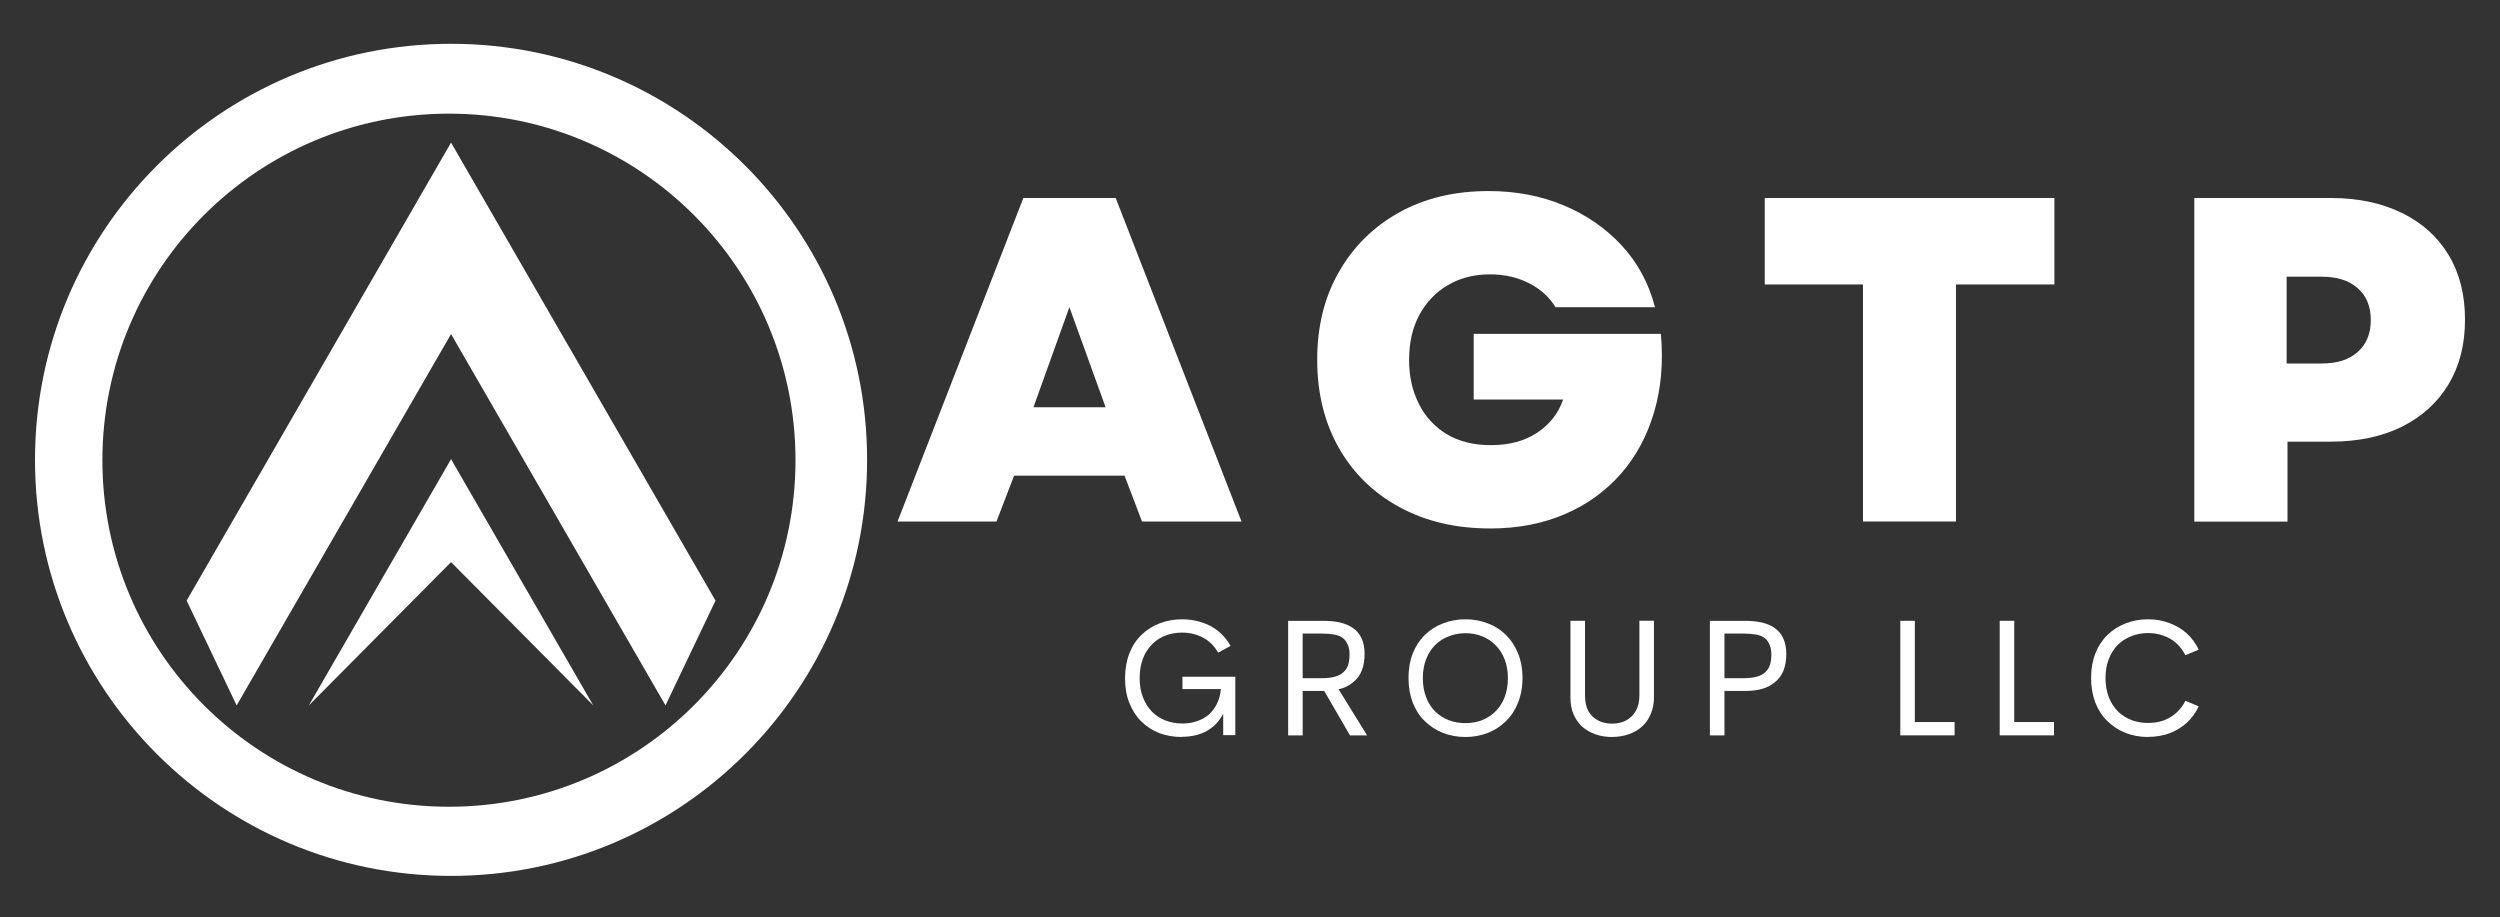
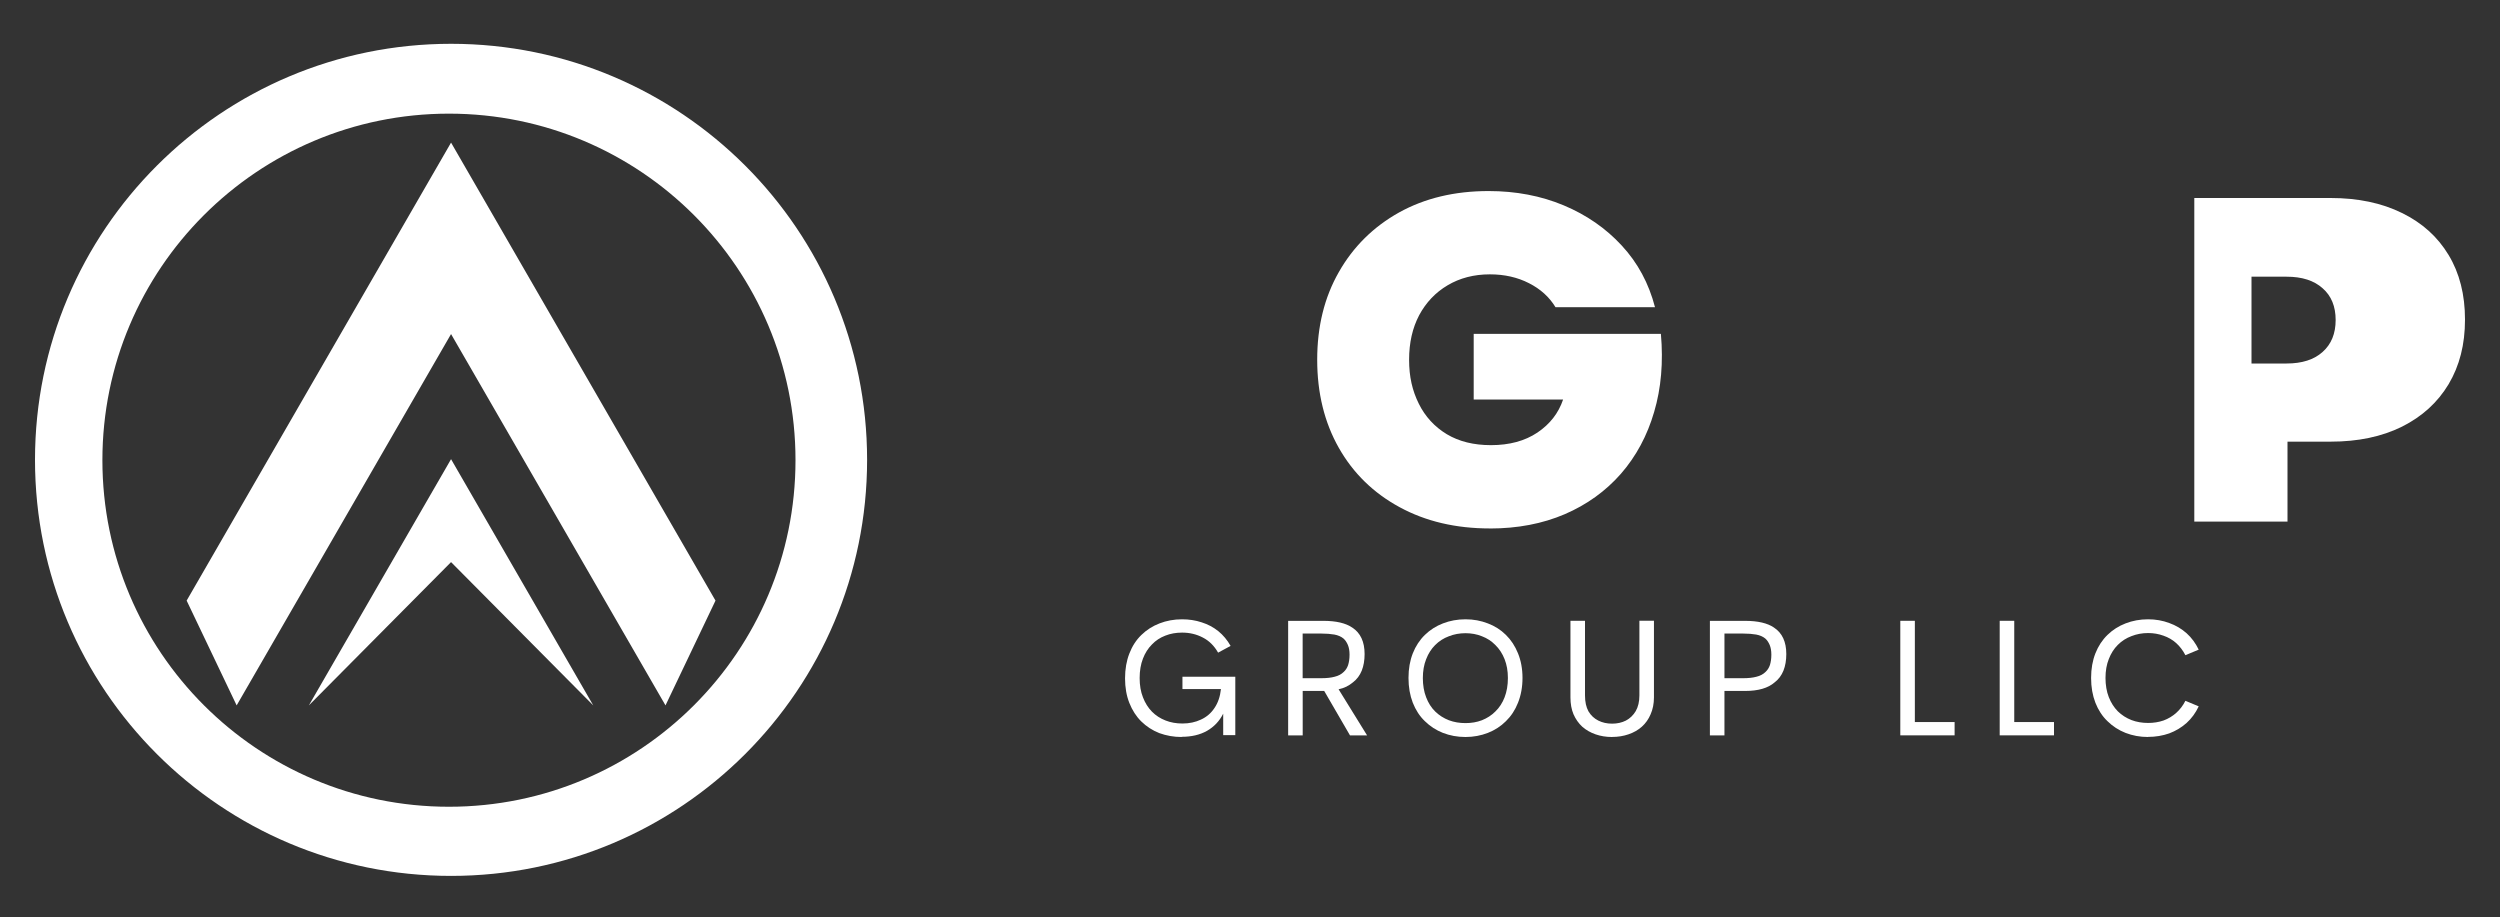
<svg xmlns="http://www.w3.org/2000/svg" id="Layer_1" data-name="Layer 1" viewBox="0 0 500 183.44">
  <rect x="0" y="0" width="500" height="183.44" fill="#333333" stroke="none" />
  <defs>
    <style>      .cls-1 {        fill: #fff;      }    </style>
  </defs>
  <g>
-     <path class="cls-1" d="M179.51,104.3l25.16-64.7h18.47l25.16,64.7h-19.9l-3.49-9.17h-22.09l-3.53,9.17h-19.77ZM206.69,81.45h14.43l-7.24-20.02-7.19,20.02Z" />
    <path class="cls-1" d="M297.98,105.69c-6.82,0-12.83-1.41-18.05-4.25-5.22-2.83-9.28-6.78-12.16-11.86-2.89-5.1-4.33-10.98-4.33-17.63s1.44-12.49,4.33-17.54c2.88-5.07,6.9-9.04,12.03-11.91,5.15-2.86,11.13-4.29,17.92-4.29,5.47,0,10.48.96,15.02,2.86,4.56,1.91,8.43,4.59,11.61,8.04,3.2,3.45,5.41,7.56,6.65,12.33h-19.9c-1.24-2.04-3.01-3.64-5.3-4.8-2.3-1.18-4.91-1.77-7.82-1.77-3.2,0-6.02.74-8.46,2.19-2.42,1.43-4.31,3.43-5.68,5.97-1.35,2.56-2.02,5.53-2.02,8.92s.64,6.18,1.94,8.79c1.28,2.59,3.16,4.62,5.6,6.1,2.44,1.46,5.38,2.19,8.83,2.19,3.7,0,6.79-.84,9.3-2.52,2.49-1.68,4.21-3.88,5.13-6.6h-17.88v-13.13h37.44c.5,5.67.05,10.87-1.35,15.61-1.38,4.74-3.6,8.87-6.65,12.37-3.06,3.48-6.8,6.17-11.23,8.08-4.44,1.9-9.42,2.86-14.98,2.86Z" />
-     <path class="cls-1" d="M372.6,104.3v-47.41h-19.65v-17.29h57.93v17.29h-19.69v47.41h-18.59Z" />
-     <path class="cls-1" d="M438.86,104.3V39.6h27.26c5.47,0,10.22,1,14.26,2.99,4.04,1.97,7.15,4.77,9.34,8.41,2.19,3.62,3.28,7.93,3.28,12.92s-1.09,9.24-3.28,12.92c-2.19,3.65-5.3,6.48-9.34,8.5-4.04,2-8.79,2.99-14.26,2.99h-8.62v15.99h-18.64ZM457.33,72.7h7.03c3.08,0,5.48-.77,7.19-2.31,1.74-1.54,2.61-3.67,2.61-6.39s-.87-4.84-2.61-6.35c-1.71-1.54-4.11-2.31-7.19-2.31h-7.03v17.37Z" />
+     <path class="cls-1" d="M438.86,104.3V39.6h27.26c5.47,0,10.22,1,14.26,2.99,4.04,1.97,7.15,4.77,9.34,8.41,2.19,3.62,3.28,7.93,3.28,12.92s-1.09,9.24-3.28,12.92c-2.19,3.65-5.3,6.48-9.34,8.5-4.04,2-8.79,2.99-14.26,2.99h-8.62v15.99h-18.64ZM457.33,72.7c3.08,0,5.48-.77,7.19-2.31,1.74-1.54,2.61-3.67,2.61-6.39s-.87-4.84-2.61-6.35c-1.71-1.54-4.11-2.31-7.19-2.31h-7.03v17.37Z" />
  </g>
  <g>
    <path class="cls-1" d="M236.33,147.4c-1.59,0-3.07-.27-4.47-.78-1.37-.54-2.57-1.32-3.61-2.34-1.01-1-1.8-2.23-2.38-3.69-.57-1.44-.86-3.08-.86-4.92s.29-3.5.86-4.96c.57-1.48,1.37-2.72,2.42-3.73,1.03-1,2.23-1.77,3.61-2.3,1.39-.54,2.89-.82,4.51-.82,1.39,0,2.7.2,3.93.61,1.23.39,2.34.97,3.32,1.76.98.8,1.8,1.78,2.46,2.95l-2.5,1.35c-.77-1.36-1.79-2.38-3.07-3.03-1.26-.66-2.64-.98-4.14-.98-1.21,0-2.33.2-3.36.61-1.01.39-1.91.97-2.66,1.76-.77.77-1.37,1.71-1.8,2.83-.44,1.13-.66,2.42-.66,3.89s.22,2.74.66,3.85c.43,1.13,1.03,2.08,1.8,2.87.76.77,1.66,1.35,2.7,1.76,1.03.41,2.17.61,3.4.61,1.36,0,2.59-.26,3.69-.78,1.12-.51,2.02-1.28,2.7-2.3.71-1.03,1.15-2.31,1.31-3.81h-7.7v-2.46h10.57v11.68h-2.42v-4.3c-.74,1.48-1.82,2.62-3.24,3.44-1.42.8-3.11,1.19-5.08,1.19Z" />
    <path class="cls-1" d="M273.4,147.08h-3.4l-5.16-8.89h-4.3v8.89h-2.91v-22.91h7.05c2.54,0,4.47.45,5.78,1.35,1.64,1.07,2.46,2.83,2.46,5.29,0,1.26-.19,2.37-.57,3.32-.39.96-.97,1.74-1.76,2.34-.39.33-.82.61-1.31.86-.47.23-.98.4-1.56.53l5.7,9.22ZM260.53,126.71v8.93h3.73c1.03,0,1.93-.09,2.66-.29.76-.18,1.37-.51,1.84-.98.38-.35.67-.8.86-1.35.18-.57.29-1.27.29-2.09,0-.76-.11-1.4-.33-1.93-.23-.54-.52-.98-.9-1.31-.47-.38-1.07-.64-1.8-.78-.74-.13-1.62-.2-2.62-.2h-3.73Z" />
    <path class="cls-1" d="M293.1,147.4c-1.62,0-3.11-.28-4.51-.82-1.37-.54-2.57-1.32-3.61-2.34-1.05-1-1.84-2.23-2.42-3.69-.57-1.48-.86-3.12-.86-4.96s.29-3.46.86-4.92c.57-1.44,1.37-2.67,2.42-3.69,1.03-1,2.23-1.77,3.61-2.3,1.39-.54,2.89-.82,4.51-.82s3.07.28,4.47.82c1.39.52,2.59,1.29,3.61,2.3,1.03,1.01,1.84,2.24,2.42,3.69.59,1.45.9,3.09.9,4.92s-.31,3.48-.9,4.96c-.57,1.45-1.38,2.68-2.42,3.69-1.01,1.01-2.21,1.79-3.61,2.34-1.39.54-2.89.82-4.47.82ZM293.1,144.62c1.17,0,2.26-.18,3.28-.57,1.03-.41,1.94-.99,2.7-1.76.79-.76,1.4-1.7,1.84-2.83.43-1.12.66-2.4.66-3.85s-.23-2.67-.66-3.77c-.44-1.12-1.06-2.06-1.84-2.83-.77-.79-1.67-1.37-2.7-1.76-1.01-.41-2.11-.61-3.28-.61s-2.28.2-3.32.61c-1.05.39-1.96.97-2.75,1.76-.77.77-1.37,1.71-1.8,2.83-.44,1.1-.66,2.36-.66,3.77s.22,2.74.66,3.85c.43,1.13,1.03,2.07,1.8,2.83.79.77,1.7,1.35,2.75,1.76,1.03.39,2.14.57,3.32.57Z" />
    <path class="cls-1" d="M322.4,147.4c-1.18,0-2.27-.18-3.28-.53-1.01-.35-1.91-.86-2.66-1.52-.74-.68-1.33-1.52-1.76-2.5-.41-.98-.61-2.1-.61-3.36v-15.33h2.91v14.92c0,1.29.23,2.36.7,3.2.49.82,1.15,1.43,1.97,1.84.82.41,1.73.61,2.75.61s1.93-.2,2.75-.61c.82-.43,1.48-1.07,1.97-1.89.49-.84.74-1.9.74-3.16v-14.92h2.91v15.33c0,1.26-.23,2.38-.66,3.36-.41.98-1,1.82-1.76,2.5-.74.66-1.63,1.17-2.66,1.52-1.01.35-2.11.53-3.28.53Z" />
    <path class="cls-1" d="M354.8,125.52c1.64,1.07,2.46,2.83,2.46,5.29,0,1.26-.19,2.37-.57,3.32-.39.96-.97,1.74-1.76,2.34-1.31,1.15-3.28,1.72-5.9,1.72h-4.14v8.89h-2.91v-22.91h7.05c2.54,0,4.47.45,5.78,1.35ZM353.12,134.37c.38-.35.67-.8.86-1.35.18-.57.29-1.27.29-2.09,0-.76-.11-1.4-.33-1.93-.23-.54-.52-.98-.9-1.31-.47-.38-1.07-.64-1.8-.78-.74-.13-1.62-.2-2.62-.2h-3.73v8.93h3.73c1.03,0,1.93-.09,2.66-.29.76-.18,1.37-.51,1.84-.98Z" />
    <path class="cls-1" d="M382.97,144.41h7.95v2.66h-10.86v-22.91h2.91v20.25Z" />
    <path class="cls-1" d="M402.85,144.41h7.95v2.66h-10.86v-22.91h2.91v20.25Z" />
    <path class="cls-1" d="M429.62,147.4c-1.62,0-3.11-.28-4.51-.82-1.37-.54-2.57-1.32-3.61-2.34-1.05-1-1.84-2.23-2.42-3.69-.57-1.48-.86-3.12-.86-4.96s.29-3.46.86-4.92c.57-1.44,1.37-2.67,2.42-3.69,1.03-1,2.23-1.77,3.61-2.3,1.39-.54,2.89-.82,4.51-.82,1.5,0,2.91.25,4.22.74,1.31.47,2.47,1.15,3.48,2.05,1,.9,1.81,2,2.42,3.28l-2.66,1.11c-.49-.95-1.11-1.76-1.84-2.42s-1.59-1.15-2.54-1.48c-.96-.35-1.99-.53-3.07-.53-1.18,0-2.28.2-3.32.61-1.05.39-1.96.97-2.75,1.76-.77.77-1.37,1.71-1.8,2.83-.44,1.1-.66,2.36-.66,3.77s.22,2.74.66,3.85c.43,1.1,1.03,2.04,1.8,2.83.79.77,1.7,1.35,2.75,1.76,1.03.39,2.14.57,3.32.57,1.09,0,2.11-.16,3.07-.49.95-.35,1.8-.86,2.54-1.52.74-.66,1.35-1.45,1.84-2.42l2.66,1.11c-.6,1.29-1.41,2.4-2.42,3.32-1.01.9-2.17,1.6-3.48,2.09-1.31.46-2.73.7-4.22.7Z" />
  </g>
  <g>
    <polygon class="cls-1" points="61.77 141.08 90.21 112.42 118.65 141.08 90.21 91.83 61.77 141.08" />
    <polygon class="cls-1" points="90.21 28.52 37.33 120.12 47.33 141.08 90.21 66.81 133.1 141.08 143.1 120.12 90.21 28.52" />
    <path class="cls-1" d="M90.21,8.76C44.26,8.76,7,46.01,7,91.97s37.26,83.21,83.21,83.21,83.21-37.26,83.21-83.21S136.17,8.76,90.21,8.76ZM89.79,161.35c-38.28,0-69.31-31.03-69.31-69.31S51.51,22.73,89.79,22.73s69.31,31.03,69.31,69.31-31.03,69.31-69.31,69.31Z" />
  </g>
</svg>